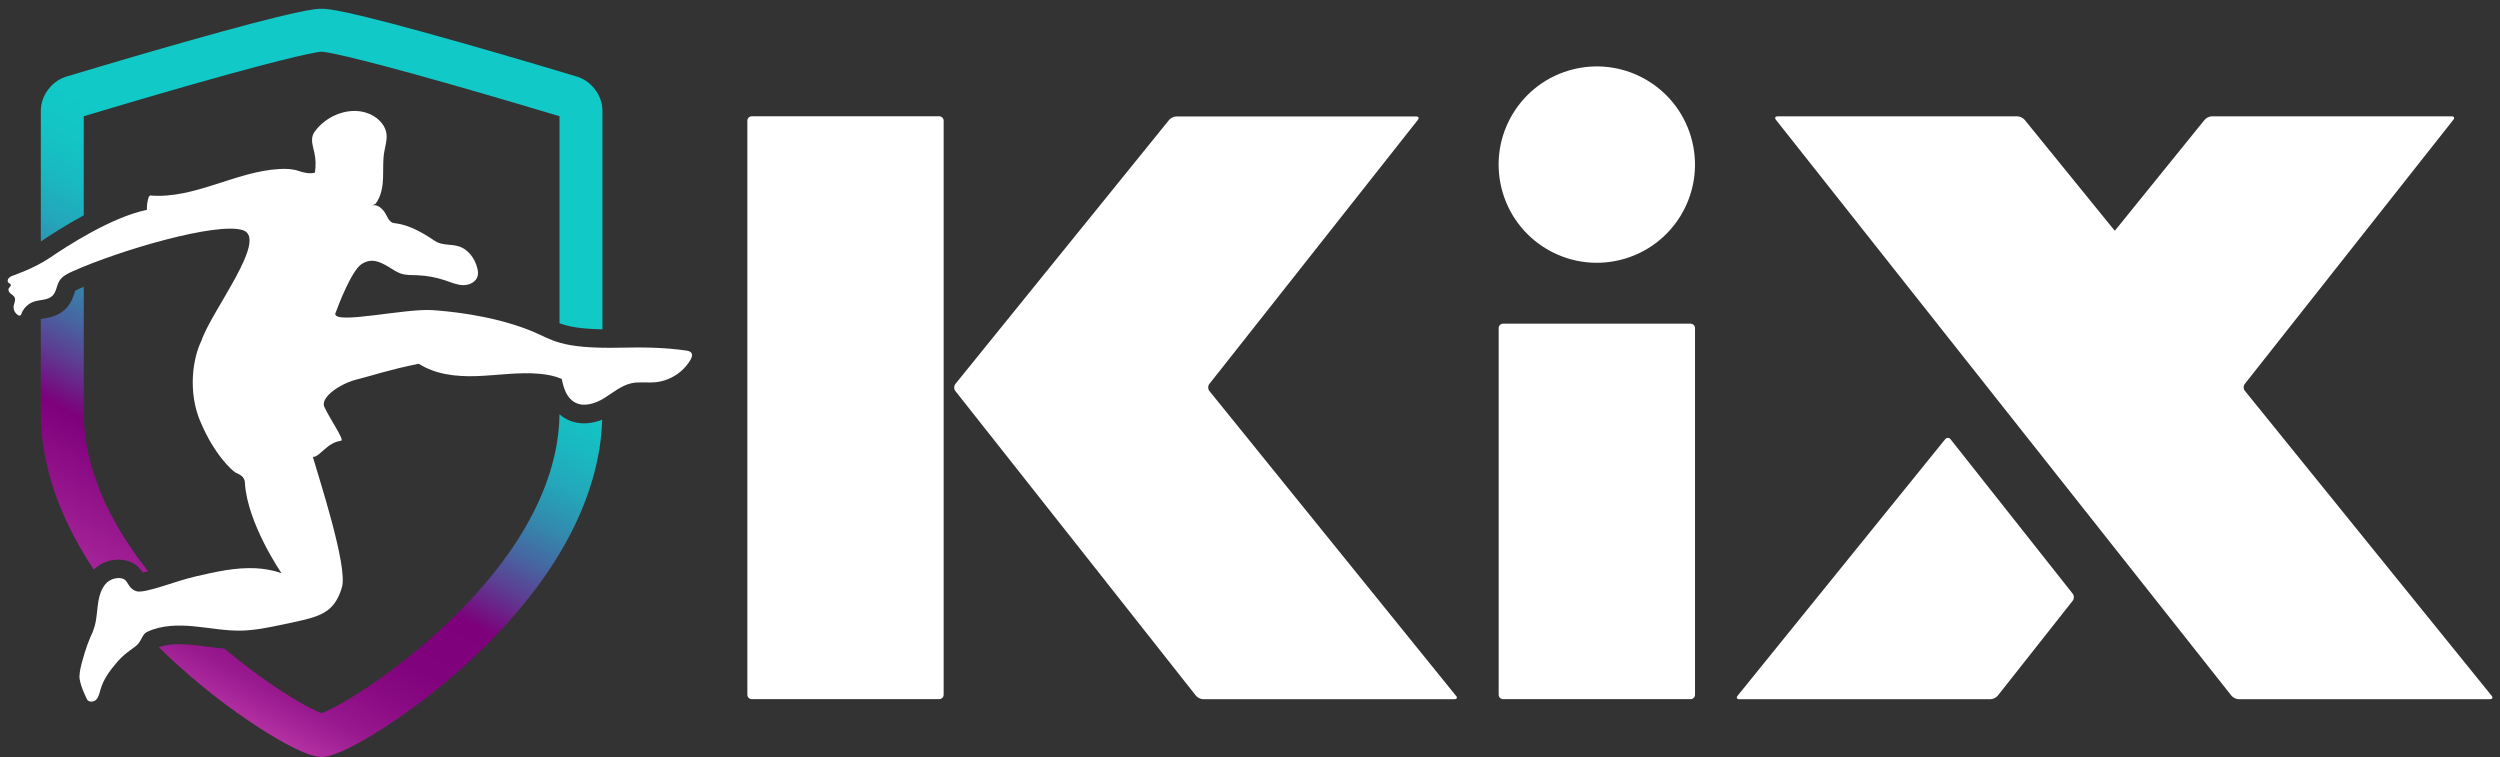
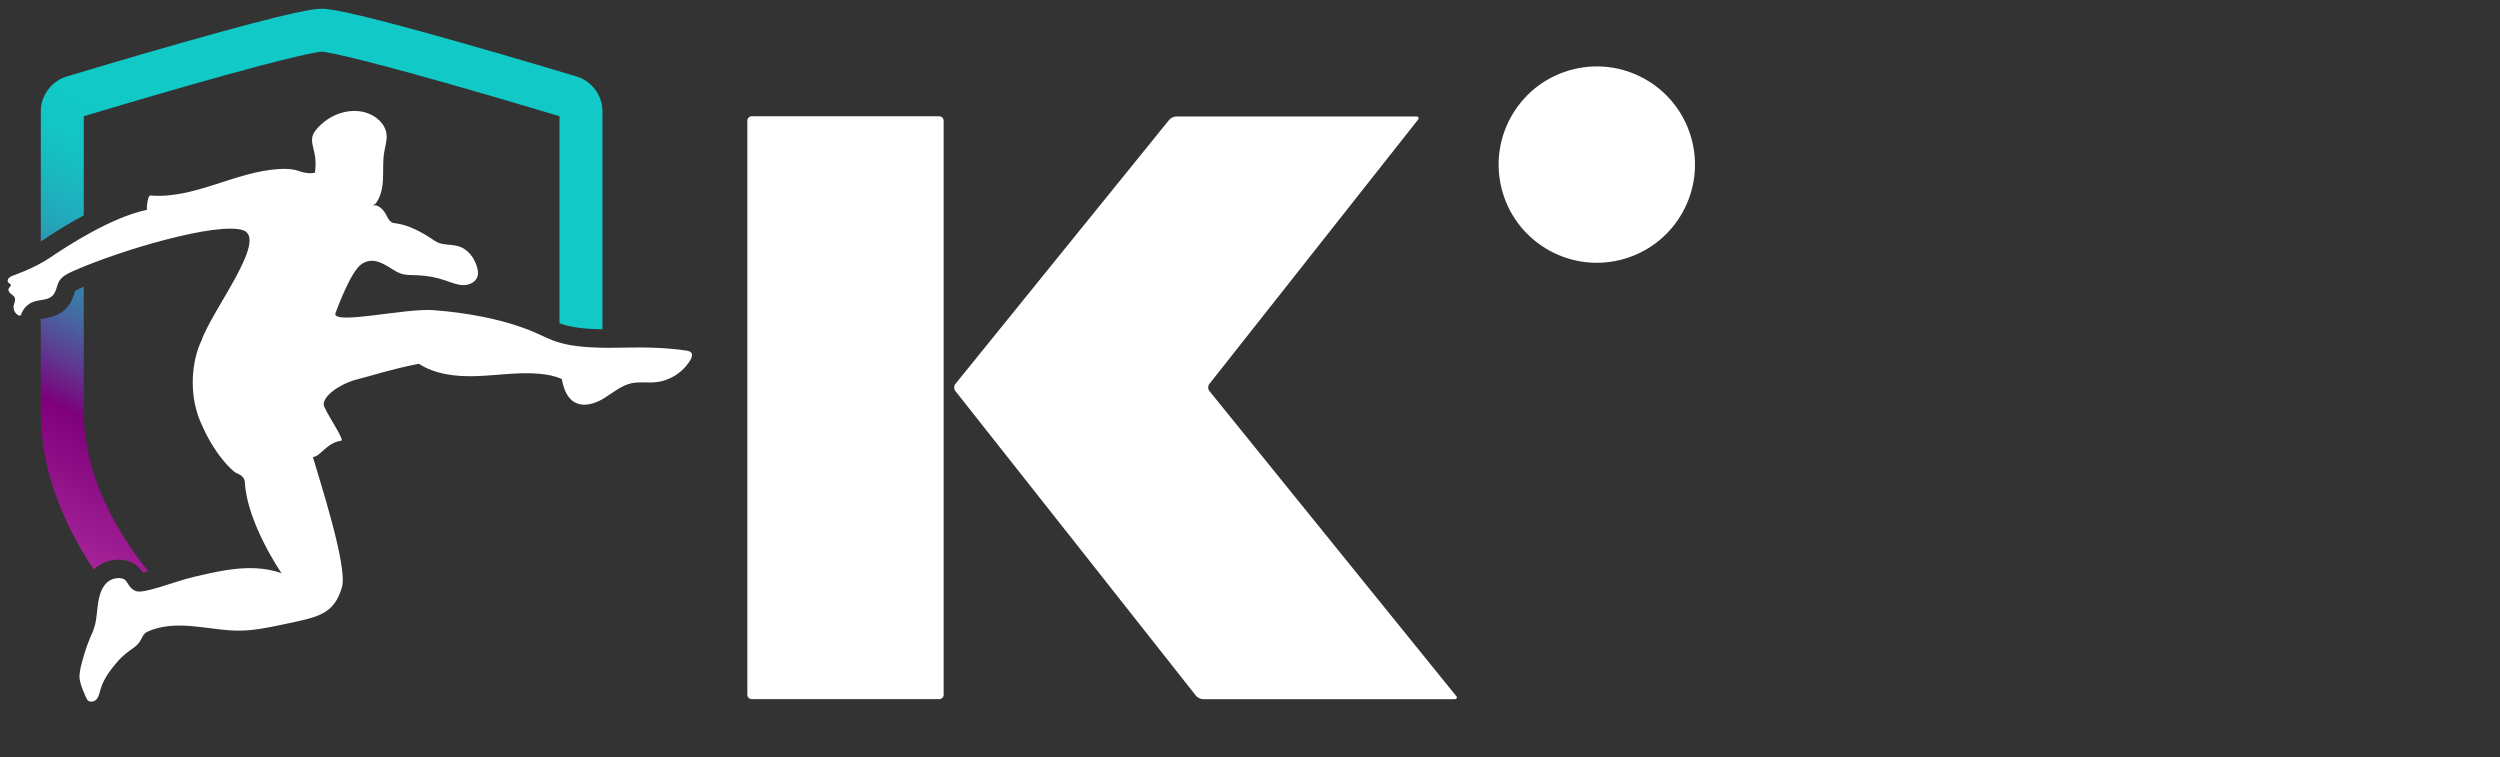
<svg xmlns="http://www.w3.org/2000/svg" width="251" height="76" viewBox="0 0 251 76" fill="none">
  <rect x="0" y="0" width="251" height="76" fill="#333333" stroke="none" />
  <g clip-path="url(#clip0_968_1627)">
    <path d="M11.908 56.19C12.394 56.19 12.863 56.296 13.261 56.491C13.818 56.769 14.136 57.189 14.331 57.49C14.486 57.455 14.671 57.41 14.87 57.353C9.657 50.773 8.41 45.219 8.41 41.421V28.792C8.286 28.845 8.153 28.902 8.034 28.955C7.786 29.066 7.623 29.15 7.543 29.207C7.53 29.252 7.499 29.344 7.477 29.411C7.344 29.822 7.15 30.441 6.619 30.98C5.885 31.737 4.983 31.883 4.382 31.98C4.284 31.998 4.178 32.015 4.094 32.029V41.421C4.094 45.356 5.178 50.839 9.414 57.18C10.077 56.553 10.975 56.185 11.903 56.185L11.908 56.19Z" fill="url(#paint0_linear_968_1627)" />
    <path d="M8.409 21.624V11.67C9.776 11.259 14.481 9.848 19.411 8.446C29.98 5.444 31.978 5.209 32.257 5.192H32.292H32.328C32.611 5.209 34.609 5.444 45.173 8.446C50.099 9.848 54.809 11.259 56.175 11.67V32.453C57.073 32.785 58.214 33.023 60.486 33.063V11.135C60.486 9.53 59.319 8.039 57.762 7.642C57.219 7.478 51.912 5.877 46.354 4.299C34.331 0.88 32.849 0.88 32.292 0.88C31.735 0.88 30.254 0.88 18.23 4.299C12.672 5.877 7.366 7.478 6.822 7.642C5.265 8.039 4.098 9.53 4.098 11.135V24.246C5.195 23.503 6.725 22.53 8.409 21.619V21.624Z" fill="url(#paint1_linear_968_1627)" />
-     <path d="M58.658 42.504C57.982 42.504 57.354 42.345 56.788 42.031C56.558 41.903 56.354 41.757 56.173 41.597C56.124 46.408 54.073 53.935 44.707 62.77C42.072 65.255 39.02 67.647 36.12 69.504C33.979 70.875 32.803 71.406 32.286 71.605C31.768 71.406 30.592 70.871 28.452 69.504C26.484 68.244 24.45 66.736 22.518 65.118C21.908 65.065 21.315 64.989 20.731 64.914C20.241 64.852 19.75 64.786 19.254 64.742C18.79 64.698 18.379 64.675 17.999 64.675C17.194 64.675 16.522 64.777 15.947 64.976C16.261 65.286 16.579 65.591 16.906 65.905C19.732 68.571 23.004 71.14 26.126 73.135C28.165 74.439 30.884 75.996 32.281 75.996C33.674 75.996 36.398 74.435 38.437 73.135C41.559 71.136 44.831 68.571 47.656 65.905C57.814 56.318 60.277 47.806 60.462 42.141C59.923 42.349 59.304 42.504 58.649 42.504H58.658Z" fill="url(#paint2_linear_968_1627)" />
    <path d="M20.095 42.287C18.87 39.311 19.33 36.03 20.237 34.173C21.276 31.148 26.976 23.959 24.389 23.11C21.802 22.261 12.056 25.104 7.267 27.253C6.772 27.478 6.25 27.735 5.963 28.199C5.68 28.663 5.667 29.287 5.286 29.676C4.822 30.154 4.044 30.074 3.411 30.282C2.801 30.481 2.301 30.994 2.116 31.604C2.08 31.71 1.877 31.684 1.824 31.648C1.554 31.467 1.399 31.25 1.364 30.927C1.324 30.569 1.616 30.202 1.475 29.875C1.395 29.698 1.214 29.596 1.063 29.473C0.917 29.349 0.789 29.145 0.873 28.968C0.94 28.831 1.13 28.73 1.081 28.584C1.05 28.482 0.917 28.456 0.842 28.38C0.741 28.283 0.754 28.111 0.829 27.996C0.904 27.876 1.024 27.801 1.143 27.726C1.143 27.726 3.38 26.988 5.017 25.873C6.653 24.759 11.167 21.809 14.749 21.067C14.732 20.624 14.793 20.173 14.939 19.758L15.063 19.625C19.498 20.01 23.628 17.211 28.072 16.967C28.731 16.932 29.399 16.954 30.018 17.175C30.474 17.339 31.154 17.48 31.619 17.33C31.725 16.662 31.707 15.977 31.561 15.318C31.433 14.739 31.212 14.133 31.407 13.576C31.491 13.337 31.641 13.134 31.805 12.944C32.998 11.542 35.002 10.772 36.757 11.312C37.77 11.621 38.698 12.444 38.809 13.496C38.871 14.093 38.672 14.681 38.575 15.274C38.424 16.149 38.495 17.047 38.455 17.936C38.415 18.825 38.252 19.749 37.708 20.452L37.372 20.629C37.849 20.492 38.314 20.876 38.597 21.279C38.88 21.681 38.968 22.168 39.419 22.367C39.817 22.495 40.927 22.322 43.677 24.197C44.349 24.653 45.247 24.494 46.025 24.724C47.003 25.006 47.679 25.944 47.922 26.93C47.984 27.182 48.024 27.456 47.958 27.708C47.807 28.305 47.131 28.637 46.516 28.628C45.902 28.619 45.322 28.363 44.739 28.164C43.815 27.845 42.842 27.669 41.869 27.633C41.316 27.615 40.75 27.642 40.228 27.461C39.773 27.306 39.379 27.001 38.959 26.758C38.146 26.289 37.275 25.851 36.279 26.532C35.285 27.213 33.984 30.596 33.662 31.493C33.56 32.626 40.715 30.927 43.47 31.14C44.597 31.228 49.156 31.547 53.282 33.2C55.444 34.067 56.085 35.044 62.334 34.907C64.531 34.858 66.733 34.876 68.909 35.199C69.103 35.23 69.325 35.279 69.426 35.447C69.55 35.646 69.448 35.907 69.333 36.11C68.604 37.379 67.233 38.25 65.778 38.378C64.982 38.449 64.169 38.308 63.386 38.48C62.369 38.706 61.546 39.426 60.658 39.975C59.769 40.523 58.619 40.899 57.708 40.395C56.895 39.944 56.585 38.984 56.404 38.047C55.727 37.751 54.98 37.605 54.241 37.534C52.092 37.326 49.934 37.697 47.772 37.764C45.791 37.826 43.695 37.587 42.05 36.521C39.096 37.109 37.411 37.702 35.82 38.1C34.232 38.498 32.238 39.798 32.534 40.788C33.096 42.044 34.63 44.198 34.245 44.251C32.786 44.445 32.127 45.891 31.411 45.878C32.048 48.089 34.913 56.844 34.338 58.927C34.086 59.838 33.644 60.718 32.879 61.279C32.172 61.797 31.309 62.044 30.456 62.248C29.717 62.425 28.979 62.58 28.236 62.734C26.896 63.013 25.543 63.291 24.172 63.314C22.589 63.34 21.024 63.026 19.45 62.88C17.875 62.73 16.226 62.761 14.793 63.429C14.316 63.654 14.285 64.105 13.909 64.591C13.533 65.078 12.737 65.356 11.804 66.422C11.07 67.262 10.38 68.182 10.08 69.257C9.978 69.619 9.903 70.013 9.633 70.269C9.363 70.526 8.811 70.508 8.704 70.145C8.704 70.145 7.948 68.673 7.979 67.873C8.001 67.342 8.138 66.82 8.28 66.307C8.576 65.246 8.917 64.194 9.43 63.216L9.279 63.464C9.646 62.712 9.695 61.85 9.788 61.019C9.881 60.187 10.035 59.321 10.562 58.671C11.088 58.02 11.994 57.923 12.437 58.144C12.879 58.365 12.861 59.064 13.67 59.352C14.479 59.639 17.57 58.352 19.578 57.888C21.585 57.424 23.624 56.95 25.68 57.052C26.551 57.096 27.436 57.255 28.263 57.547C28.263 57.547 24.84 52.573 24.588 48.496C24.588 47.793 23.96 47.611 23.673 47.461C23.314 47.275 21.466 45.595 20.1 42.279L20.095 42.287Z" fill="white" />
-     <path d="M225.379 39.232C225.224 39.042 225.224 38.732 225.379 38.542L246.316 12.024C246.467 11.834 246.392 11.679 246.148 11.679H222.067C221.823 11.679 221.501 11.834 221.346 12.024L212.63 22.796C212.475 22.986 212.347 23.145 212.338 23.158C212.33 23.171 212.201 23.021 212.047 22.831L203.273 12.028C203.119 11.838 202.796 11.683 202.553 11.683H178.471C178.228 11.683 178.153 11.838 178.303 12.028L224.043 69.854C224.194 70.044 224.516 70.199 224.76 70.199H249.995C250.239 70.199 250.314 70.044 250.159 69.854L225.383 39.236L225.379 39.232Z" fill="white" />
-     <path d="M195.842 44.105C195.692 43.915 195.444 43.915 195.29 44.105L174.454 69.854C174.299 70.044 174.374 70.199 174.617 70.199H199.853C200.096 70.199 200.419 70.044 200.569 69.854L208.104 60.307C208.255 60.117 208.255 59.803 208.104 59.613L195.842 44.109V44.105Z" fill="white" />
-     <path d="M169.738 32.497H150.909C150.665 32.497 150.467 32.695 150.467 32.94V69.752C150.467 69.996 150.665 70.194 150.909 70.194H169.738C169.982 70.194 170.18 69.996 170.18 69.752V32.94C170.18 32.695 169.982 32.497 169.738 32.497Z" fill="white" />
    <path d="M162.632 26.107C167.924 24.83 171.178 19.505 169.901 14.213C168.623 8.922 163.298 5.667 158.007 6.945C152.715 8.222 149.461 13.547 150.738 18.839C152.015 24.13 157.34 27.384 162.632 26.107Z" fill="white" />
    <path d="M94.3 11.675H75.476C75.232 11.675 75.034 11.873 75.034 12.117V69.752C75.034 69.996 75.232 70.194 75.476 70.194H94.3C94.544 70.194 94.742 69.996 94.742 69.752V12.117C94.742 11.873 94.544 11.675 94.3 11.675Z" fill="white" />
    <path d="M146.19 69.854C146.344 70.044 146.269 70.199 146.026 70.199H120.794C120.551 70.199 120.228 70.044 120.078 69.854L108.665 55.394C108.515 55.204 108.267 54.89 108.117 54.7L95.912 39.25C95.762 39.059 95.762 38.75 95.912 38.56L108.108 23.49C108.263 23.3 108.51 22.99 108.665 22.805L117.381 12.037C117.536 11.847 117.858 11.692 118.102 11.692H142.183C142.426 11.692 142.502 11.847 142.351 12.037L121.414 38.555C121.263 38.745 121.263 39.055 121.414 39.245L146.185 69.863L146.19 69.854Z" fill="white" />
  </g>
  <defs>
    <linearGradient id="paint0_linear_968_1627" x1="0.654" y1="61.425" x2="23.573" y2="17.998" gradientUnits="userSpaceOnUse">
      <stop stop-color="#BE3AAA" />
      <stop offset="0.42" stop-color="#7E007B" />
      <stop offset="0.43" stop-color="#7A057D" />
      <stop offset="0.51" stop-color="#5F3990" />
      <stop offset="0.59" stop-color="#4765A1" />
      <stop offset="0.67" stop-color="#3389AE" />
      <stop offset="0.75" stop-color="#24A5B9" />
      <stop offset="0.84" stop-color="#19B9C0" />
      <stop offset="0.92" stop-color="#13C5C5" />
      <stop offset="1" stop-color="#11C9C7" />
    </linearGradient>
    <linearGradient id="paint1_linear_968_1627" x1="8.989" y1="65.825" x2="31.912" y2="22.398" gradientUnits="userSpaceOnUse">
      <stop stop-color="#BE3AAA" />
      <stop offset="0.42" stop-color="#7E007B" />
      <stop offset="0.43" stop-color="#7A057D" />
      <stop offset="0.51" stop-color="#5F3990" />
      <stop offset="0.59" stop-color="#4765A1" />
      <stop offset="0.67" stop-color="#3389AE" />
      <stop offset="0.75" stop-color="#24A5B9" />
      <stop offset="0.84" stop-color="#19B9C0" />
      <stop offset="0.92" stop-color="#13C5C5" />
      <stop offset="1" stop-color="#11C9C7" />
    </linearGradient>
    <linearGradient id="paint2_linear_968_1627" x1="27.904" y1="75.81" x2="50.827" y2="32.382" gradientUnits="userSpaceOnUse">
      <stop stop-color="#BE3AAA" />
      <stop offset="0.04" stop-color="#AF2D9F" />
      <stop offset="0.11" stop-color="#99198F" />
      <stop offset="0.2" stop-color="#8A0B83" />
      <stop offset="0.29" stop-color="#80027D" />
      <stop offset="0.42" stop-color="#7E007B" />
      <stop offset="0.43" stop-color="#7A057D" />
      <stop offset="0.51" stop-color="#5F3990" />
      <stop offset="0.59" stop-color="#4765A1" />
      <stop offset="0.67" stop-color="#3389AE" />
      <stop offset="0.75" stop-color="#24A5B9" />
      <stop offset="0.84" stop-color="#19B9C0" />
      <stop offset="0.92" stop-color="#13C5C5" />
      <stop offset="1" stop-color="#11C9C7" />
    </linearGradient>
    <clipPath id="clip0_968_1627">
      <rect width="249.701" height="75.12" fill="white" transform="translate(0.77 0.88)" />
    </clipPath>
  </defs>
</svg>